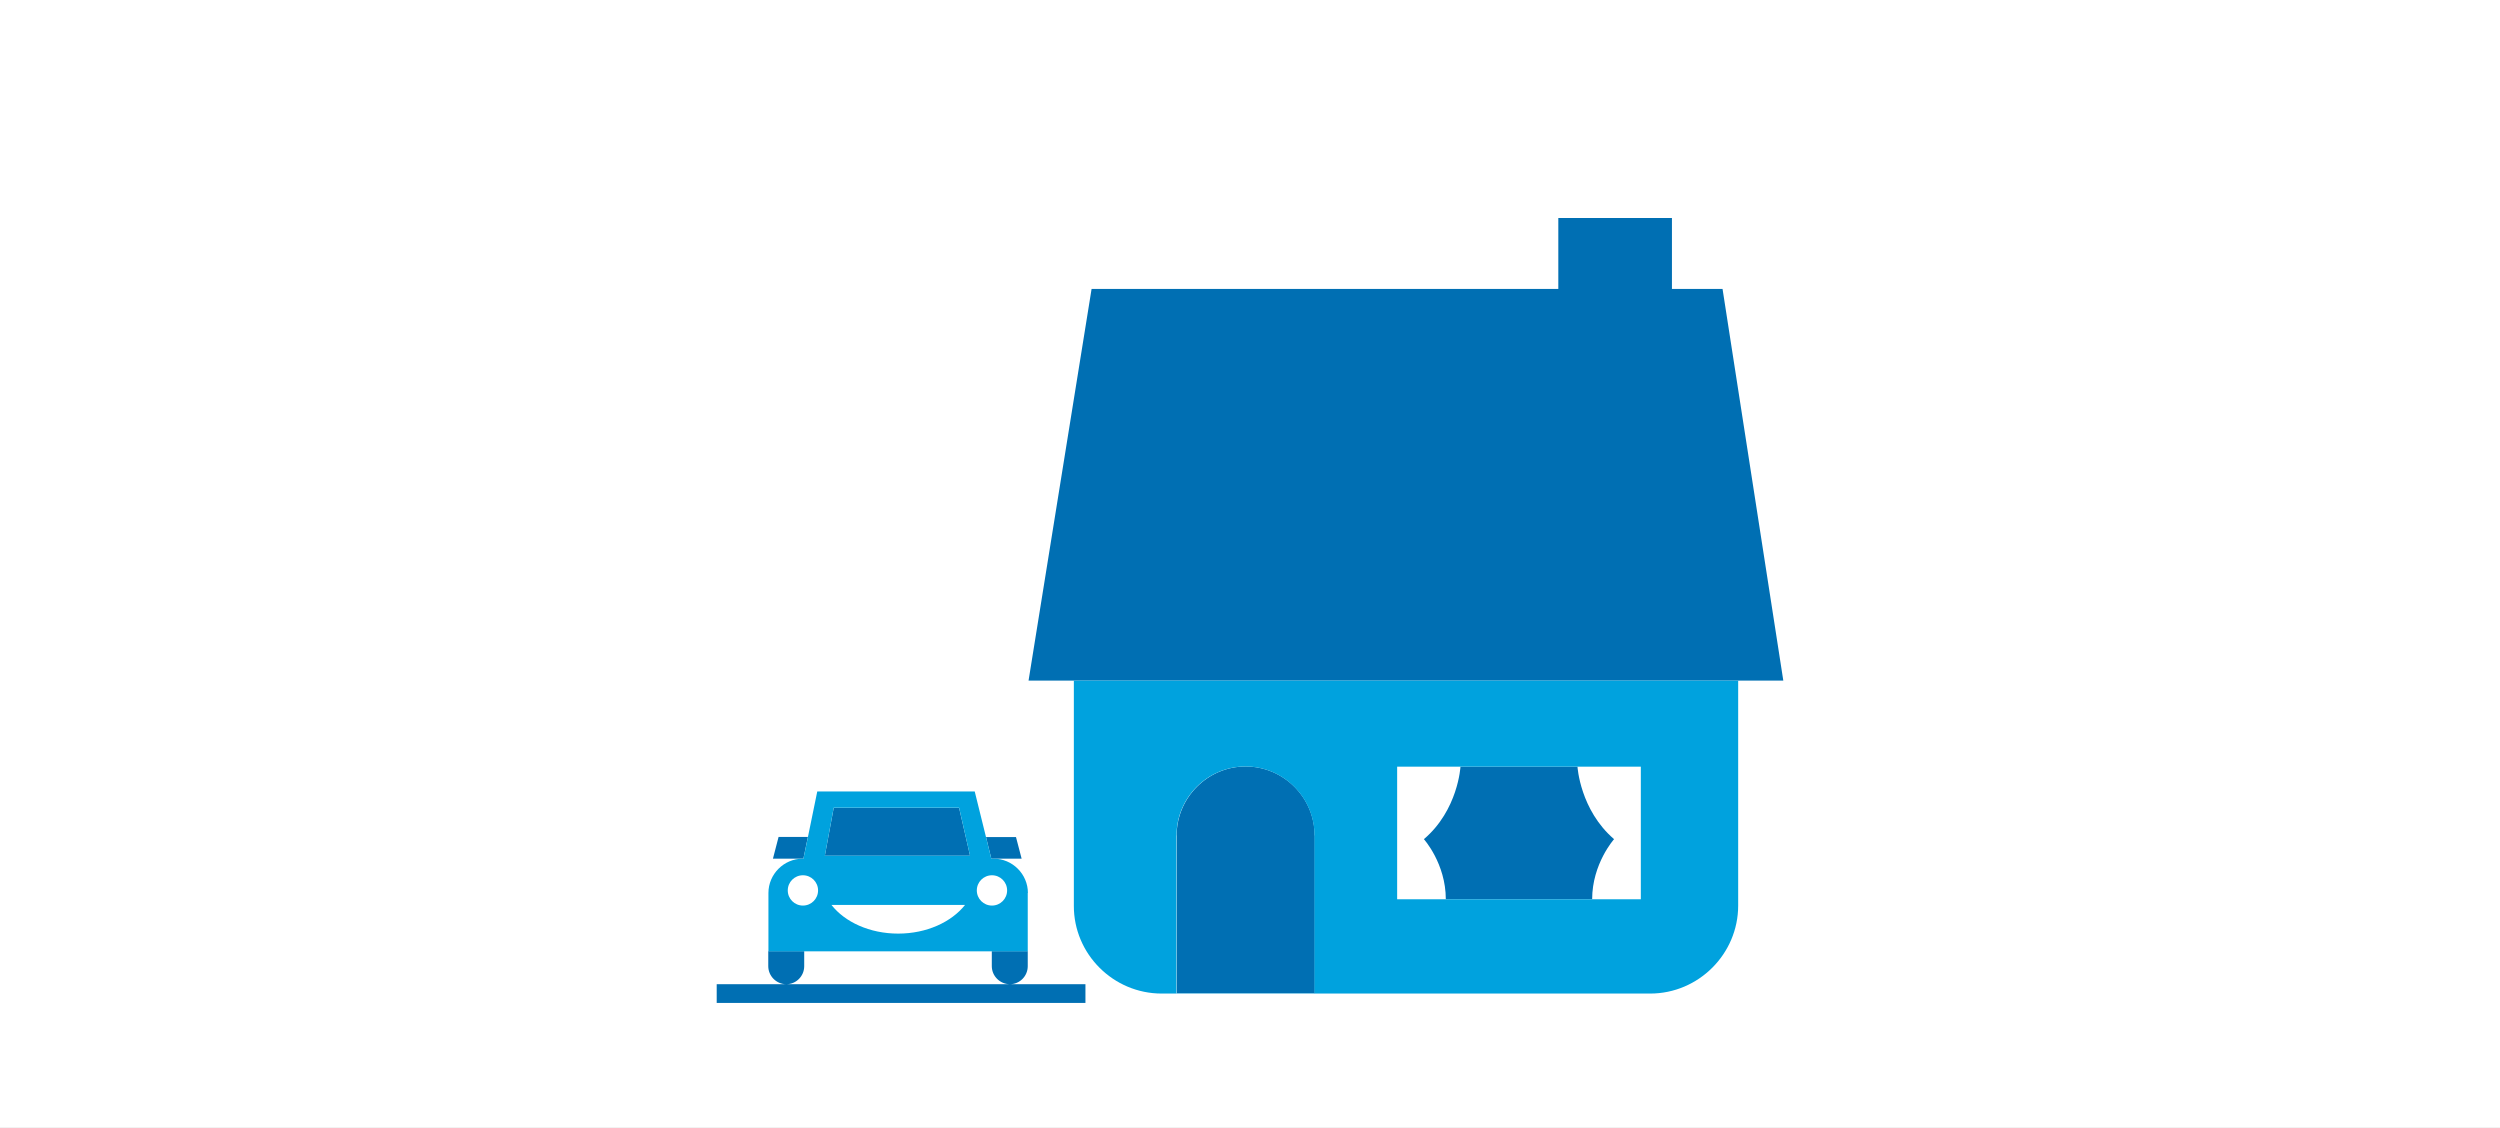
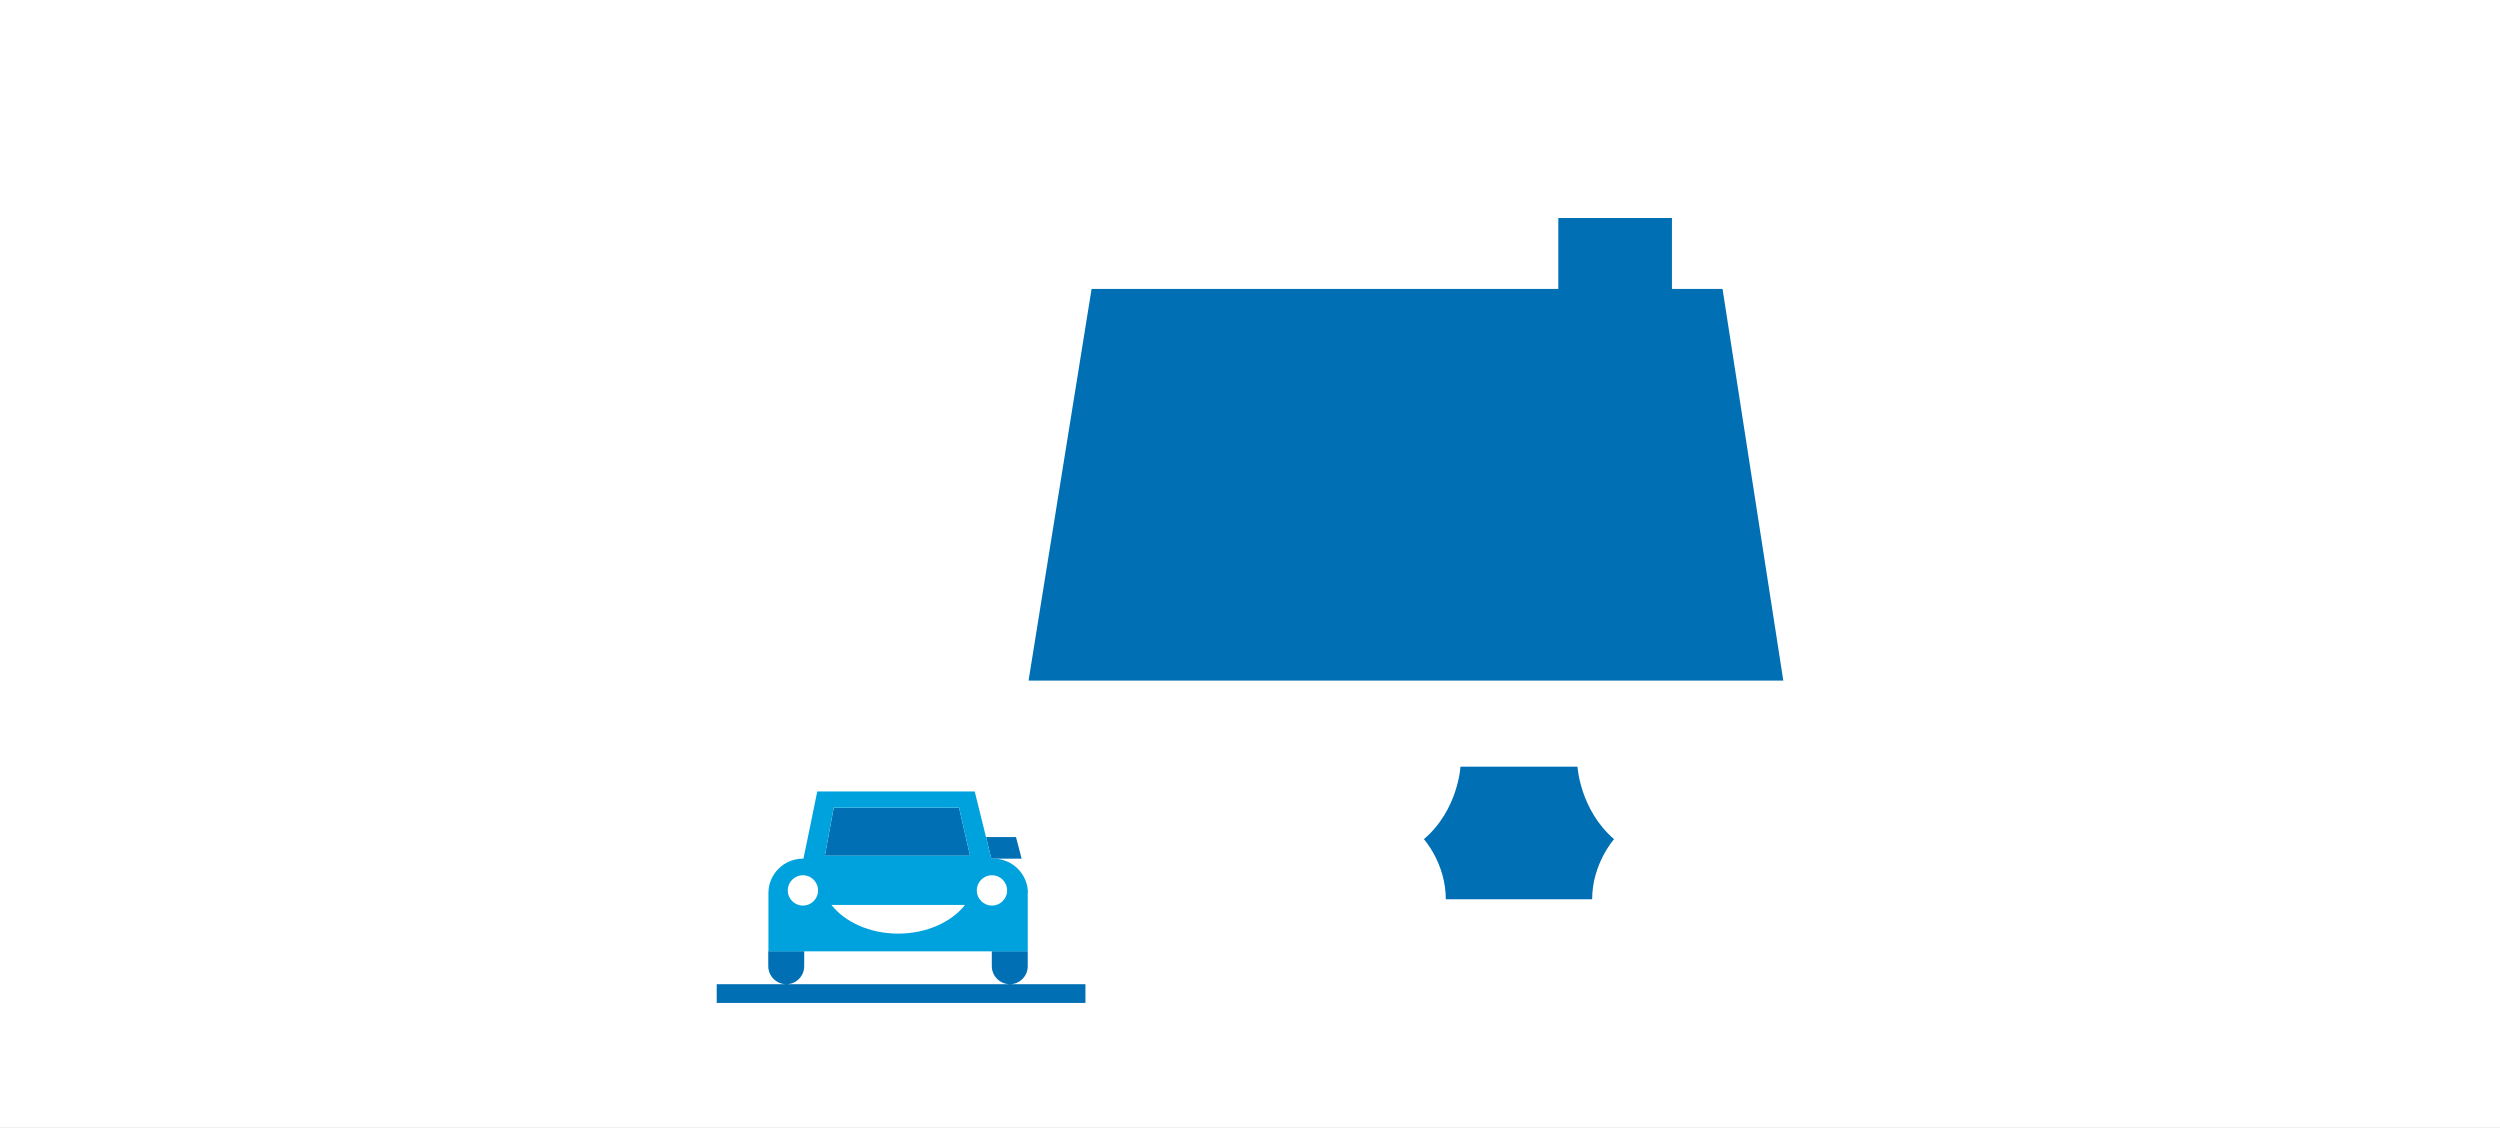
<svg xmlns="http://www.w3.org/2000/svg" width="215" height="97" viewBox="0 0 215 97" fill="none">
  <rect x="0" y="0" width="215" height="97" fill="#333333" stroke="none" />
  <g clip-path="url(#clip0_10756_56217)">
    <rect width="215" height="97" fill="white" />
    <path d="M69.051 77.878C69.772 77.878 70.354 77.296 70.354 76.575C70.354 75.855 69.772 75.272 69.051 75.272C68.33 75.272 67.748 75.855 67.748 76.575C67.748 77.296 68.33 77.878 69.051 77.878Z" fill="white" />
    <path d="M85.31 77.878C86.031 77.878 86.613 77.296 86.613 76.575C86.613 75.855 86.031 75.272 85.31 75.272C84.589 75.272 84.007 75.855 84.007 76.575C84.007 77.296 84.589 77.878 85.31 77.878Z" fill="white" />
-     <path d="M77.242 80.29C79.696 80.29 81.83 79.292 82.98 77.823H71.49C72.668 79.292 74.803 80.29 77.242 80.29Z" fill="white" />
    <path d="M122.469 72.168C125.393 69.659 125.615 65.945 125.615 65.931H120.168V77.338H124.354C124.354 74.261 122.469 72.168 122.469 72.168Z" fill="white" />
    <path d="M138.81 72.168C138.81 72.168 136.925 74.261 136.925 77.338H141.111V65.931H135.664C135.678 65.945 135.886 69.659 138.81 72.168Z" fill="white" />
    <path d="M85.254 73.845H85.448H85.462H87.86L87.375 71.987H84.797L85.254 73.845Z" fill="#006FB3" />
-     <path d="M69.051 73.845H69.092L69.411 72.306L69.48 71.974H66.958L66.473 73.845H69.037H69.051Z" fill="#006FB3" />
    <path d="M82.482 69.478H71.699L70.936 73.595H83.425L82.482 69.478Z" fill="#006FB3" />
-     <path d="M113.058 71.849C113.058 68.578 110.383 65.917 107.126 65.917C103.868 65.917 101.193 68.592 101.193 71.849V85.418H113.072V71.849H113.058Z" fill="#006FB3" />
    <path d="M120.154 65.931V77.338H141.111V65.931V77.338H136.925C136.925 74.275 138.81 72.168 138.81 72.168C135.886 69.659 135.664 65.945 135.664 65.931H125.601C125.601 65.945 125.394 69.673 122.455 72.168C122.455 72.168 124.34 74.261 124.34 77.338H120.154V65.931Z" fill="#006FB3" />
    <path d="M148.139 24.849H143.787V18.75H134.015V24.849H93.876L88.456 58.529H92.337H149.469H153.364L148.139 24.849Z" fill="#006FB3" />
    <path d="M93.362 84.642H86.848C87.693 84.642 88.386 83.949 88.386 83.09V81.801H85.295V83.09C85.295 83.935 85.988 84.628 86.834 84.642H67.623C68.469 84.642 69.162 83.949 69.162 83.09V81.801H66.071V83.09C66.071 83.935 66.764 84.642 67.623 84.642H61.636V86.25H93.348V84.642H93.362Z" fill="#006FB3" />
-     <path d="M99.904 85.446H141.915C146.073 85.446 149.483 82.037 149.483 77.878V58.529H92.351V77.892C92.337 82.05 95.746 85.446 99.904 85.446ZM120.155 65.931H125.602H135.664H141.111V77.338H120.155V65.931V65.931ZM101.18 71.849C101.18 68.578 103.855 65.917 107.112 65.917C110.383 65.917 113.044 68.592 113.044 71.849V85.418H101.166V71.849H101.18Z" fill="#00A2DE" />
    <path d="M88.4 76.797C88.4 75.176 87.07 73.845 85.448 73.845H85.254L84.796 71.988L83.826 68.065H70.285L69.481 71.988L69.412 72.321L69.093 73.845H69.037C67.416 73.845 66.085 75.176 66.085 76.797V81.815H88.386V76.797H88.4ZM69.051 77.879C68.33 77.879 67.748 77.296 67.748 76.576C67.748 75.855 68.33 75.273 69.051 75.273C69.772 75.273 70.354 75.855 70.354 76.576C70.354 77.296 69.772 77.879 69.051 77.879ZM77.243 80.29C74.789 80.29 72.655 79.292 71.504 77.823H82.995C81.83 79.292 79.696 80.29 77.243 80.29ZM70.936 73.596L71.698 69.465H82.482L83.424 73.596H70.936ZM85.309 77.879C84.588 77.879 84.006 77.296 84.006 76.576C84.006 75.855 84.588 75.273 85.309 75.273C86.03 75.273 86.612 75.855 86.612 76.576C86.612 77.296 86.03 77.879 85.309 77.879Z" fill="#00A2DE" />
  </g>
  <defs>
    <clipPath id="clip0_10756_56217">
      <rect width="215" height="97" fill="white" />
    </clipPath>
  </defs>
</svg>